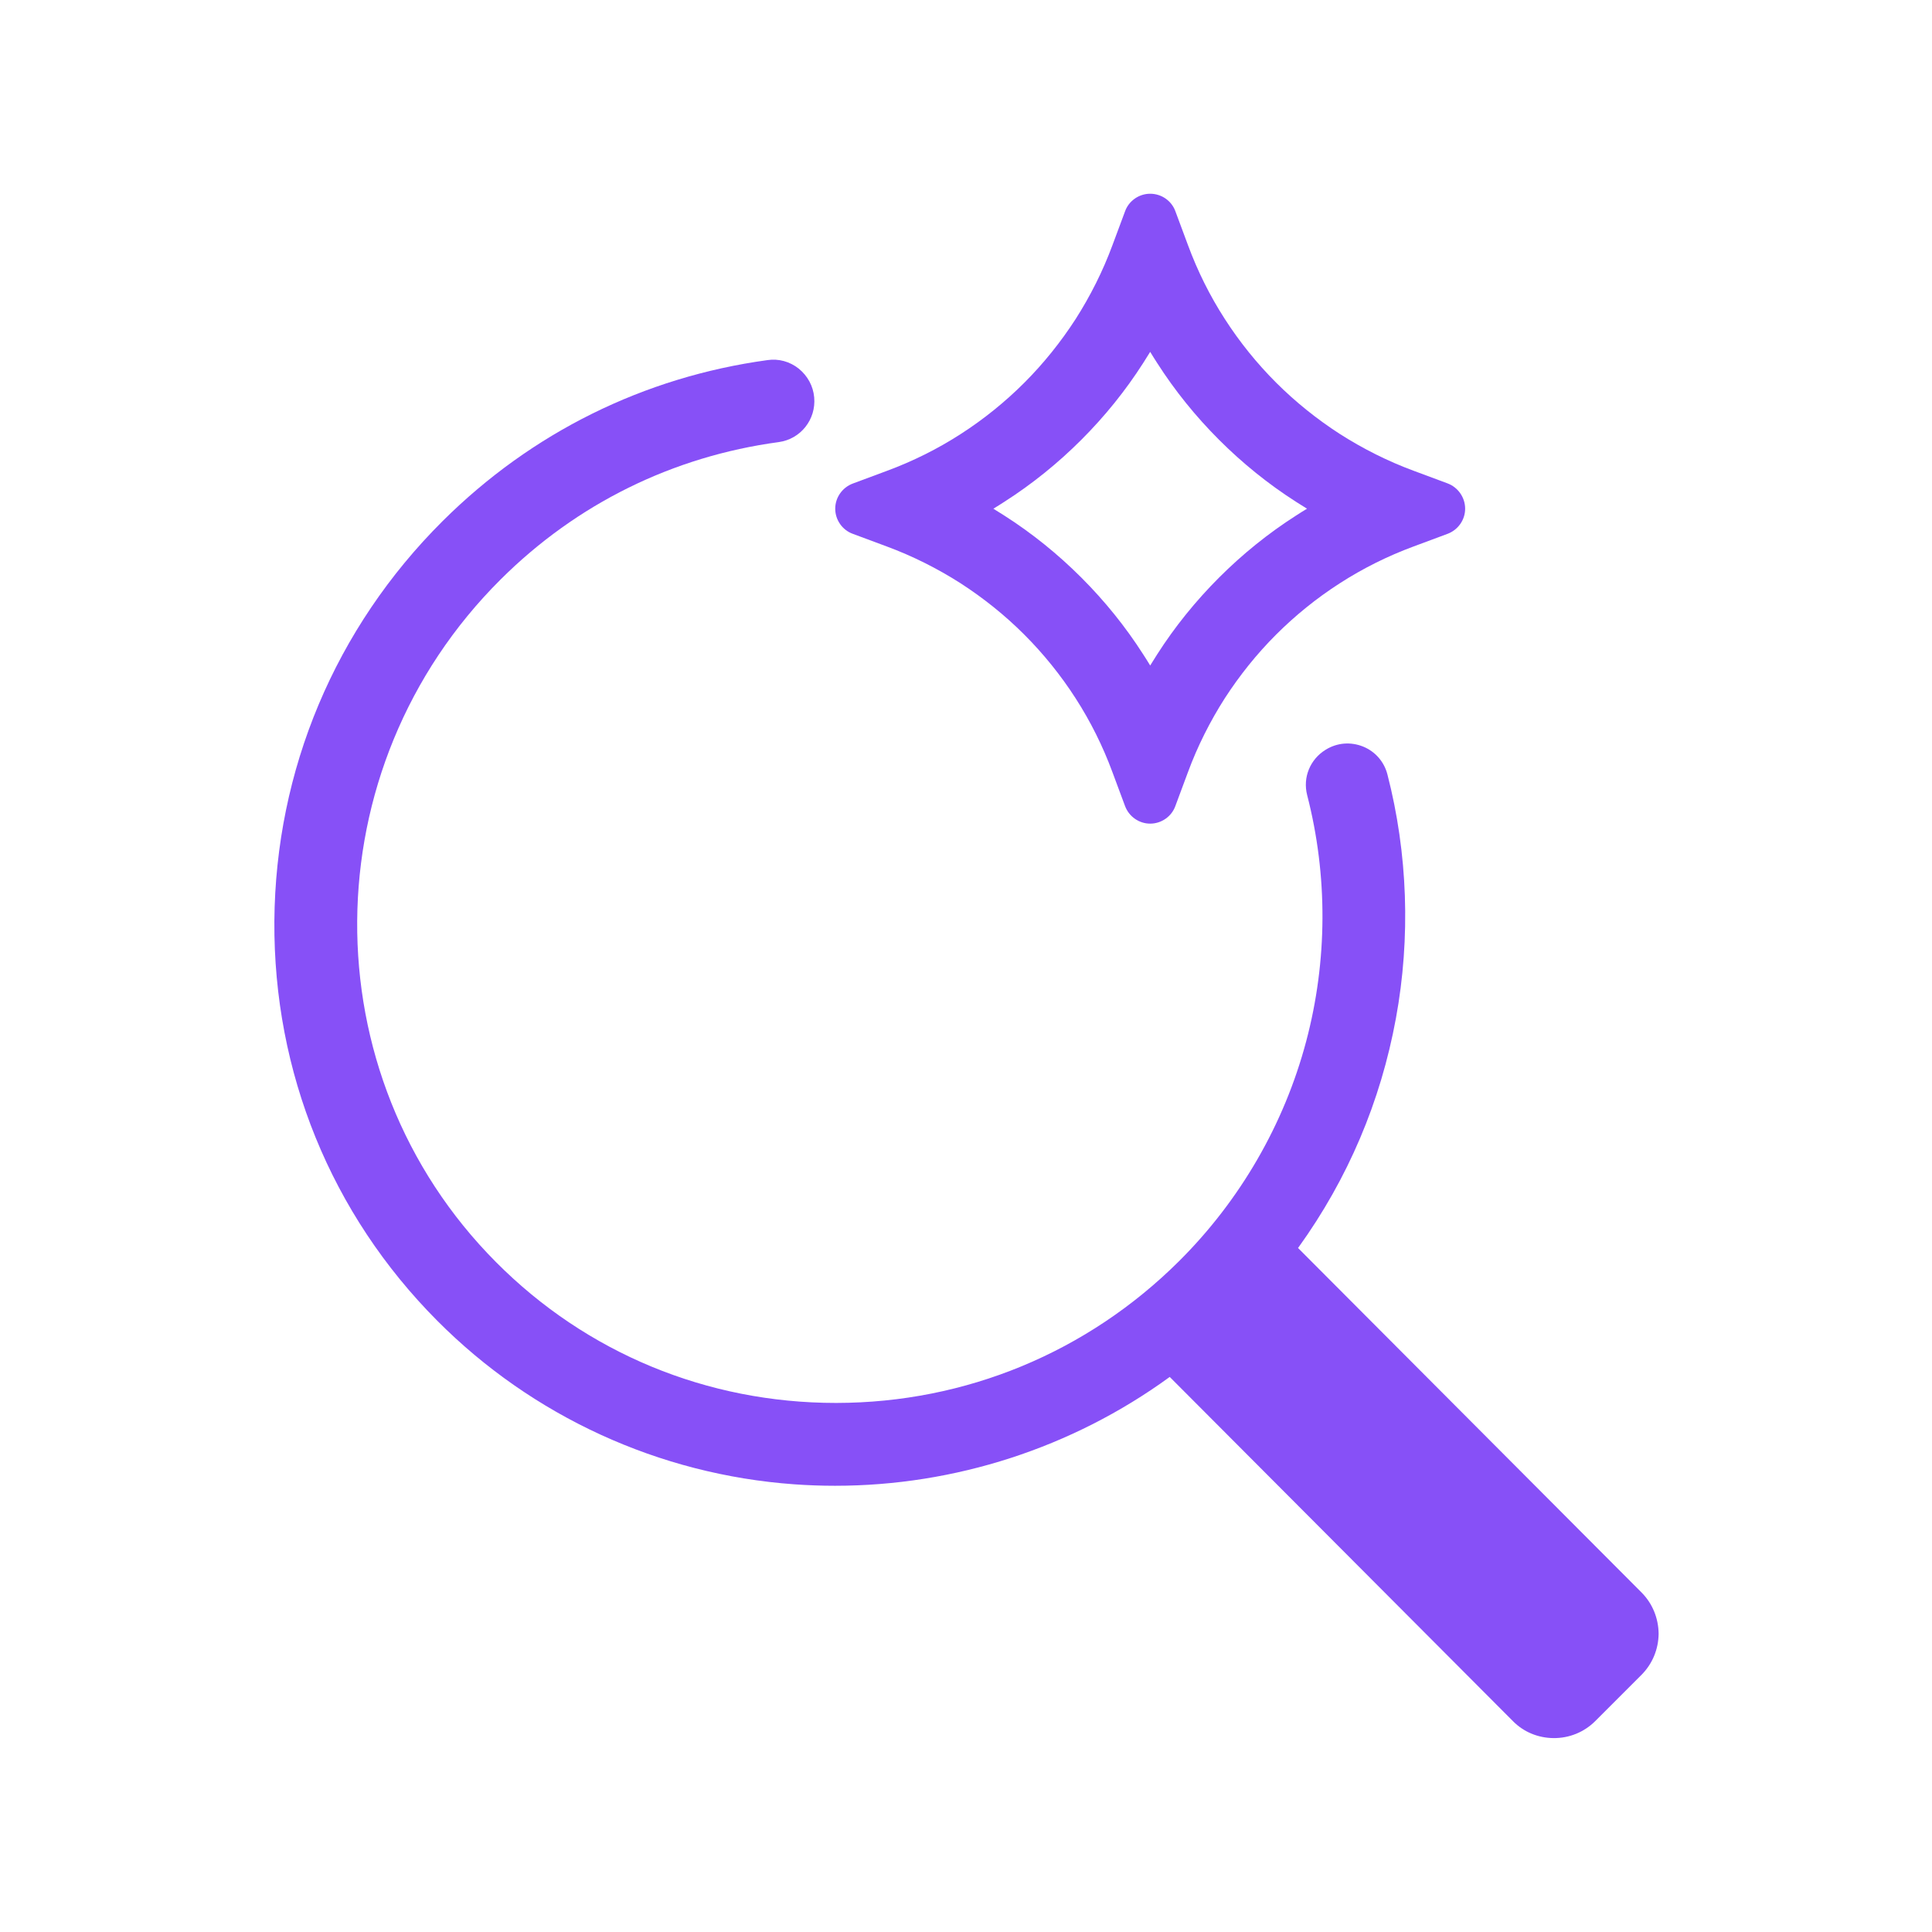
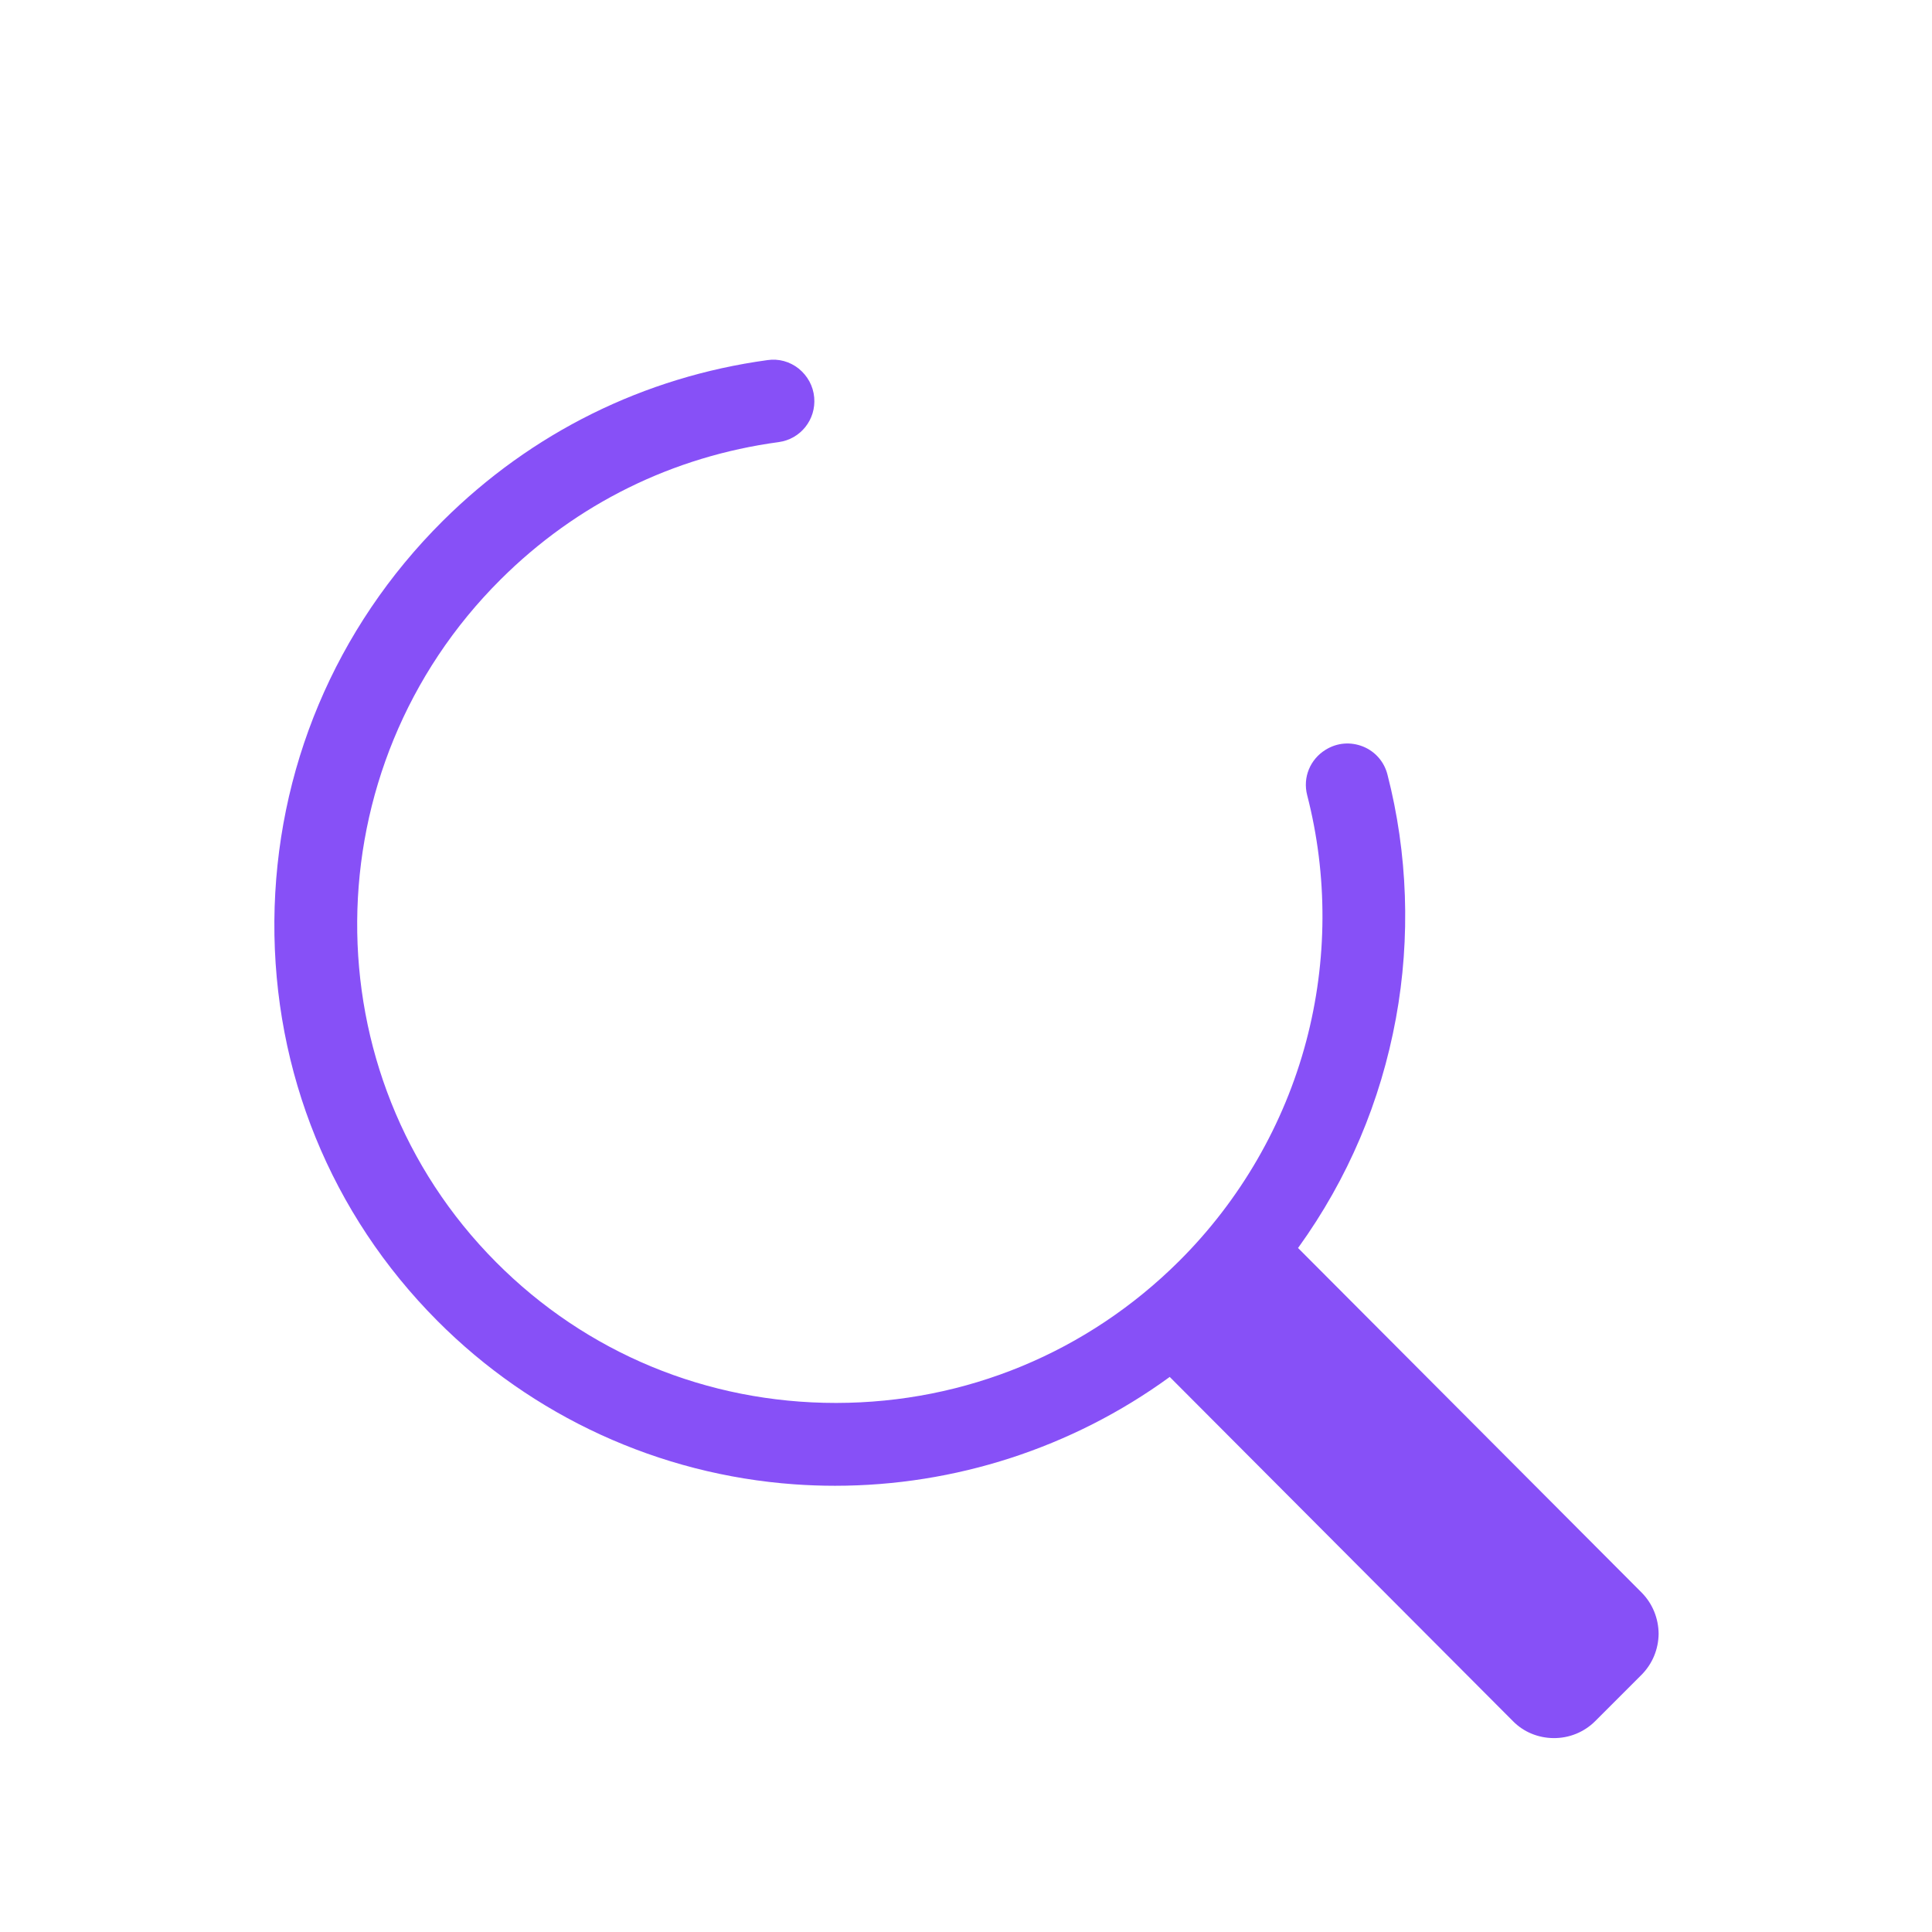
<svg xmlns="http://www.w3.org/2000/svg" width="500" zoomAndPan="magnify" viewBox="0 0 375 375" height="500" preserveAspectRatio="xMidYMid meet" version="1.0">
  <defs>
    <clipPath id="c511587e47">
      <path d="M 53.062 69 L 322 69 L 322 337.5 L 53.062 337.5 Z M 53.062 69 " clip-rule="nonzero" />
    </clipPath>
    <clipPath id="adac12ccc7">
-       <path d="M 162 37.5 L 285 37.5 L 285 160 L 162 160 Z M 162 37.5 " clip-rule="nonzero" />
-     </clipPath>
+       </clipPath>
  </defs>
  <g clip-path="url(#c511587e47)">
    <path fill="#8750f7" d="M 318.652 309.129 L 251.934 242.219 C 251.969 242.188 252 242.156 252.031 242.125 C 261.633 228.785 267.984 213.824 270.949 197.645 C 273.824 182.012 273.25 165.613 269.293 150.297 C 268.652 147.84 266.93 145.863 264.57 144.906 C 262.176 143.949 259.559 144.141 257.328 145.512 C 254.297 147.363 252.828 150.902 253.723 154.348 C 257.742 169.953 257.68 186.48 253.531 202.113 C 249.254 218.227 240.703 233 228.836 244.805 C 211.031 262.512 187.422 272.273 162.375 272.309 C 162.344 272.309 162.277 272.309 162.246 272.309 C 137.23 272.309 113.812 262.609 96.297 244.996 C 59.984 208.527 60.402 149.055 97.188 112.457 C 111.93 97.777 130.594 88.59 151.145 85.812 C 155.387 85.238 158.418 81.441 158.035 77.137 C 157.844 74.934 156.758 72.957 155.035 71.551 C 153.312 70.18 151.145 69.574 148.973 69.895 C 124.98 73.18 103.188 83.965 85.926 101.129 C 65.059 121.902 53.477 149.469 53.254 178.789 C 53.062 208.113 64.262 235.648 84.875 256.355 C 103.348 274.922 127.945 286.219 154.141 288.102 C 156.789 288.293 159.438 288.387 162.086 288.387 C 185.312 288.387 208.062 281.051 226.953 267.328 C 226.984 267.297 227.016 267.266 227.047 267.266 L 293.668 334.078 C 295.742 336.184 298.551 337.332 301.516 337.363 C 304.582 337.395 307.484 336.215 309.652 334.047 L 318.586 325.113 C 320.727 322.973 321.906 320.133 321.938 317.105 C 321.906 314.105 320.758 311.266 318.652 309.129 Z M 318.652 309.129 " fill-opacity="1" fill-rule="nonzero" />
  </g>
  <g clip-path="url(#adac12ccc7)">
-     <path fill="#8750f7" d="M 280.969 93.824 L 274.363 91.367 C 269.355 89.516 264.539 87.09 260.039 84.219 C 255.605 81.348 251.457 78.027 247.691 74.266 C 243.957 70.531 240.609 66.383 237.738 61.918 C 234.832 57.418 232.441 52.602 230.59 47.59 L 228.133 40.984 C 227.398 38.977 225.453 37.605 223.25 37.605 C 221.082 37.605 219.102 38.977 218.371 41.02 L 215.914 47.621 C 214.062 52.633 211.637 57.449 208.766 61.949 C 205.895 66.383 202.574 70.531 198.812 74.297 C 195.078 78.027 190.93 81.379 186.465 84.25 C 181.965 87.156 177.145 89.547 172.137 91.398 L 165.531 93.855 C 163.492 94.621 162.117 96.566 162.117 98.738 C 162.117 100.906 163.492 102.883 165.531 103.617 L 172.137 106.074 C 177.145 107.926 181.965 110.352 186.465 113.223 C 190.898 116.094 195.047 119.41 198.812 123.176 C 202.543 126.91 205.895 131.059 208.766 135.523 C 211.668 140.023 214.062 144.84 215.914 149.852 L 218.371 156.457 C 219.137 158.496 221.082 159.867 223.25 159.867 C 225.422 159.867 227.398 158.496 228.133 156.457 L 230.59 149.852 C 232.441 144.84 234.863 140.023 237.738 135.523 C 240.609 131.09 243.926 126.941 247.691 123.176 C 251.426 119.445 255.57 116.094 260.039 113.223 C 264.539 110.32 269.355 107.926 274.363 106.074 L 280.969 103.617 C 283.012 102.852 284.383 100.906 284.383 98.738 C 284.383 96.566 283.012 94.59 280.969 93.824 Z M 253.691 98.738 C 252.988 99.184 252.254 99.598 251.551 100.078 C 246.16 103.523 241.152 107.574 236.621 112.105 C 232.09 116.637 228.035 121.645 224.59 127.039 C 224.145 127.738 223.699 128.441 223.25 129.176 C 222.805 128.473 222.391 127.738 221.91 127.039 C 218.465 121.645 214.414 116.637 209.883 112.105 C 205.352 107.574 200.344 103.523 194.949 100.078 C 194.25 99.629 193.547 99.184 192.812 98.738 C 193.516 98.289 194.25 97.875 194.949 97.395 C 200.344 93.949 205.352 89.898 209.883 85.367 C 214.414 80.836 218.465 75.828 221.91 70.434 C 222.359 69.734 222.805 69.031 223.25 68.297 C 223.699 69 224.113 69.734 224.59 70.434 C 228.035 75.828 232.09 80.836 236.621 85.367 C 241.152 89.898 246.16 93.949 251.551 97.395 C 252.254 97.844 252.957 98.289 253.691 98.738 Z M 253.691 98.738 " fill-opacity="1" fill-rule="nonzero" />
-   </g>
+     </g>
</svg>